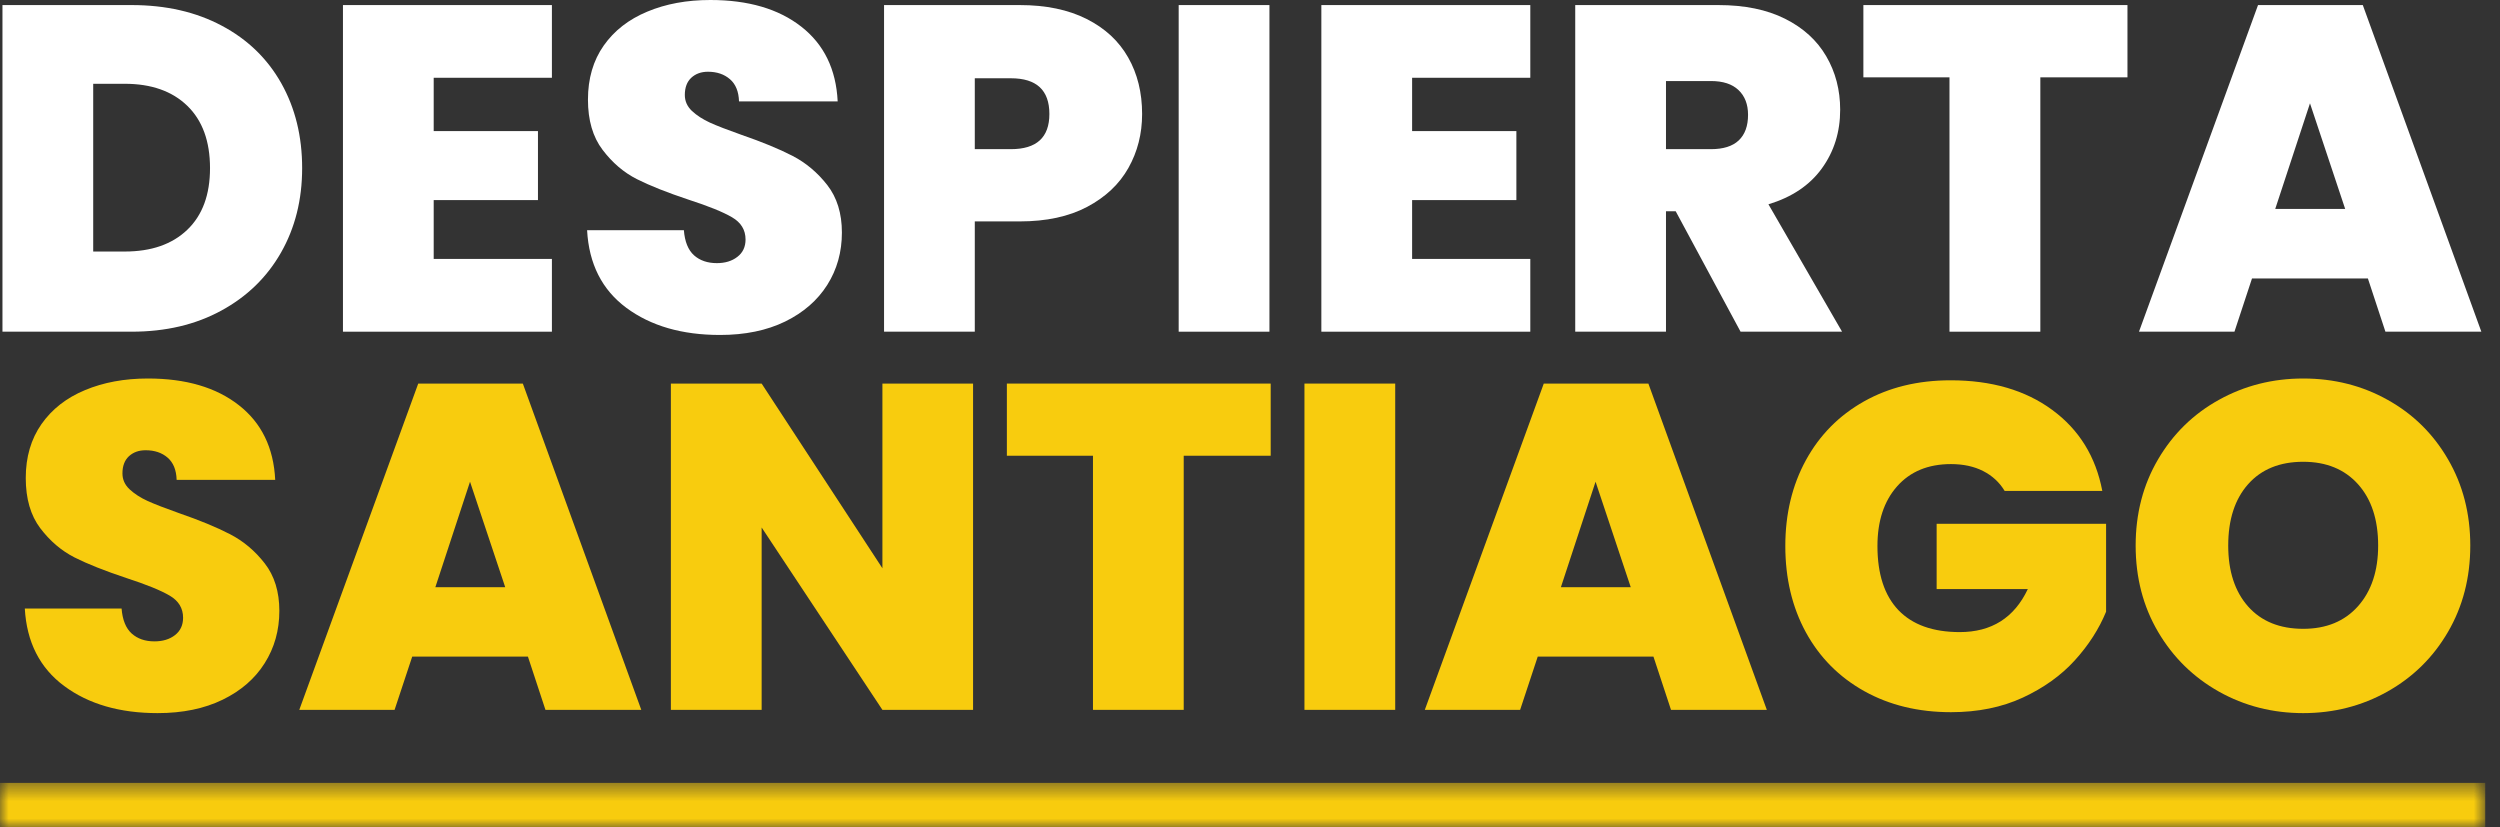
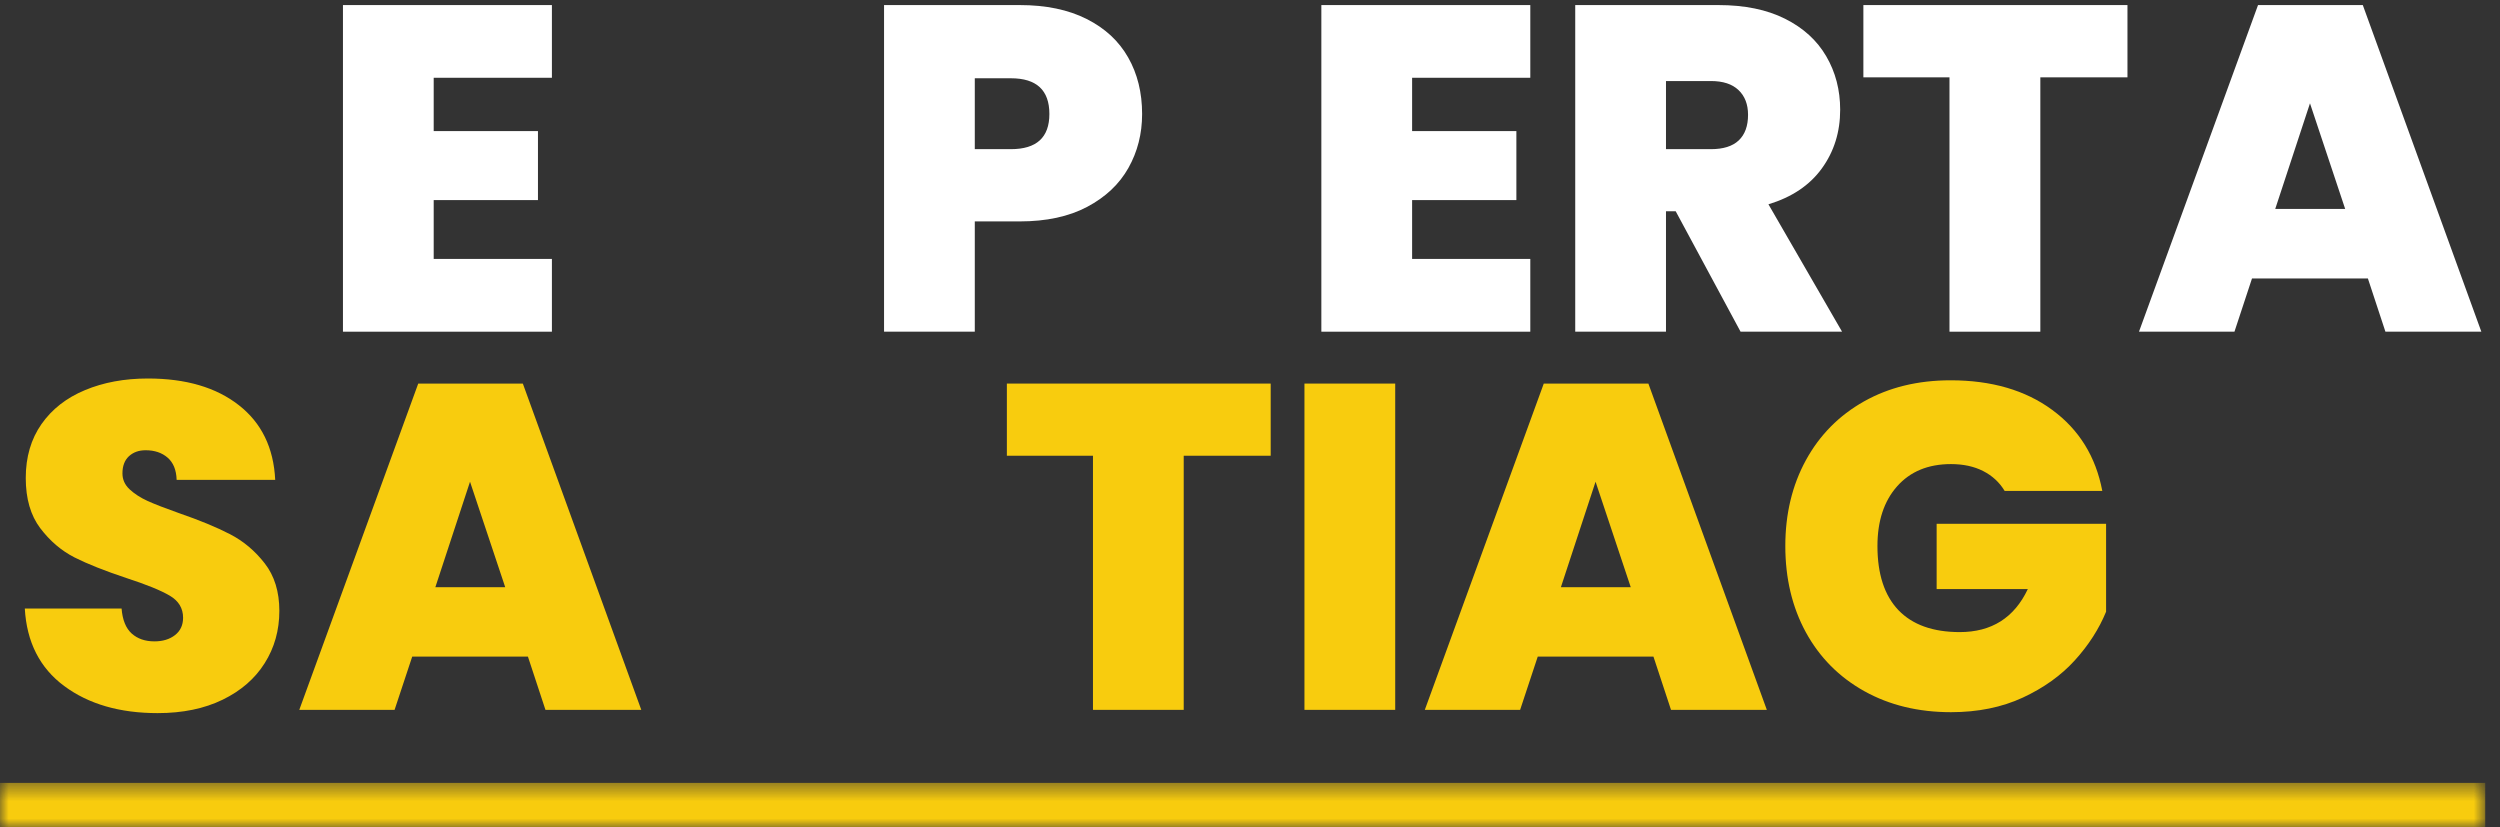
<svg xmlns="http://www.w3.org/2000/svg" width="142" height="47" viewBox="0 0 142 47" fill="none">
  <rect x="0" y="0" width="142" height="47" fill="#333333" stroke="none" />
  <mask id="mask0_1_68" style="mask-type:luminance" maskUnits="userSpaceOnUse" x="0" y="44" width="142" height="3">
    <path d="M0 44.468H141.157V47H0V44.468Z" fill="white" />
  </mask>
  <g mask="url(#mask0_1_68)">
    <path d="M0 44.468H141.161V47H0V44.468Z" fill="#F8CC0E" />
  </g>
  <path d="M8.953 40.505C6.8 40.505 5.031 39.992 3.647 38.966C2.262 37.94 1.517 36.473 1.409 34.564H6.906C6.957 35.213 7.15 35.687 7.482 35.986C7.815 36.283 8.245 36.43 8.772 36.43C9.244 36.43 9.634 36.312 9.94 36.074C10.245 35.837 10.399 35.507 10.399 35.087C10.399 34.547 10.145 34.128 9.637 33.831C9.129 33.532 8.306 33.198 7.17 32.829C5.958 32.426 4.978 32.037 4.233 31.662C3.491 31.284 2.842 30.732 2.289 30.005C1.738 29.276 1.463 28.325 1.463 27.152C1.463 25.96 1.761 24.939 2.357 24.088C2.953 23.238 3.776 22.596 4.829 22.158C5.881 21.719 7.072 21.499 8.401 21.499C10.557 21.499 12.278 22.005 13.566 23.014C14.855 24.02 15.544 25.434 15.632 27.255H10.033C10.016 26.695 9.845 26.275 9.52 25.994C9.197 25.714 8.78 25.574 8.269 25.574C7.884 25.574 7.568 25.689 7.321 25.916C7.077 26.144 6.955 26.468 6.955 26.888C6.955 27.237 7.089 27.538 7.36 27.792C7.634 28.046 7.972 28.266 8.377 28.452C8.78 28.635 9.376 28.866 10.165 29.145C11.338 29.55 12.305 29.949 13.067 30.343C13.829 30.737 14.485 31.289 15.036 31.999C15.589 32.71 15.867 33.609 15.867 34.696C15.867 35.8 15.589 36.791 15.036 37.666C14.485 38.544 13.689 39.235 12.647 39.743C11.604 40.251 10.373 40.505 8.953 40.505Z" fill="#F8CC0E" />
  <path d="M29.986 37.295H23.414L22.412 40.32H16.999L23.756 21.787H29.697L36.425 40.32H30.982L29.986 37.295ZM28.696 33.352L26.697 27.362L24.728 33.352H28.696Z" fill="#F8CC0E" />
-   <path d="M55.27 40.32H50.121L43.261 29.961V40.32H38.106V21.787H43.261L50.121 32.277V21.787H55.27V40.32Z" fill="#F8CC0E" />
  <path d="M72.175 21.787V25.886H67.235V40.32H62.081V25.886H57.19V21.787H72.175Z" fill="#F8CC0E" />
  <path d="M79.248 21.787V40.32H74.093V21.787H79.248Z" fill="#F8CC0E" />
  <path d="M93.916 37.295H87.344L86.343 40.32H80.929L87.686 21.787H93.628L100.356 40.32H94.913L93.916 37.295ZM92.626 33.352L90.628 27.362L88.659 33.352H92.626Z" fill="#F8CC0E" />
  <path d="M113.865 27.885C113.569 27.396 113.162 27.02 112.644 26.756C112.126 26.492 111.516 26.36 110.816 26.36C109.519 26.36 108.498 26.783 107.753 27.626C107.01 28.466 106.639 29.595 106.639 31.012C106.639 32.608 107.036 33.824 107.831 34.657C108.629 35.487 109.79 35.903 111.315 35.903C113.123 35.903 114.41 35.089 115.18 33.46H110.001V29.751H119.626V34.745C119.222 35.729 118.629 36.65 117.847 37.51C117.068 38.368 116.084 39.072 114.891 39.626C113.699 40.177 112.341 40.452 110.816 40.452C108.96 40.452 107.316 40.053 105.887 39.255C104.46 38.457 103.356 37.344 102.574 35.917C101.795 34.488 101.406 32.853 101.406 31.012C101.406 29.192 101.795 27.567 102.574 26.14C103.356 24.711 104.456 23.597 105.877 22.799C107.296 22.001 108.935 21.601 110.792 21.601C113.12 21.601 115.048 22.163 116.572 23.287C118.097 24.408 119.042 25.94 119.411 27.885H113.865Z" fill="#F8CC0E" />
-   <path d="M130.823 40.505C129.086 40.505 127.491 40.099 126.035 39.284C124.581 38.467 123.431 37.337 122.581 35.893C121.731 34.447 121.305 32.812 121.305 30.987C121.305 29.167 121.731 27.533 122.581 26.087C123.431 24.64 124.581 23.515 126.035 22.711C127.491 21.903 129.086 21.499 130.823 21.499C132.575 21.499 134.173 21.903 135.616 22.711C137.063 23.515 138.206 24.64 139.046 26.087C139.889 27.533 140.312 29.167 140.312 30.987C140.312 32.812 139.889 34.447 139.046 35.893C138.206 37.337 137.058 38.467 135.602 39.284C134.148 40.099 132.555 40.505 130.823 40.505ZM130.823 35.717C132.135 35.717 133.173 35.289 133.936 34.432C134.698 33.572 135.079 32.424 135.079 30.987C135.079 29.515 134.698 28.354 133.936 27.504C133.173 26.654 132.135 26.229 130.823 26.229C129.491 26.229 128.446 26.654 127.691 27.504C126.939 28.354 126.563 29.515 126.563 30.987C126.563 32.443 126.939 33.596 127.691 34.447C128.446 35.294 129.491 35.717 130.823 35.717Z" fill="#F8CC0E" />
-   <path d="M7.478 0.288C9.425 0.288 11.133 0.679 12.599 1.461C14.065 2.24 15.191 3.331 15.98 4.735C16.768 6.139 17.162 7.744 17.162 9.552C17.162 11.34 16.763 12.937 15.965 14.34C15.166 15.745 14.035 16.846 12.569 17.643C11.106 18.442 9.409 18.84 7.478 18.84H0.14V0.288H7.478ZM7.087 14.287C8.595 14.287 9.78 13.875 10.639 13.05C11.499 12.227 11.929 11.061 11.929 9.552C11.929 8.025 11.499 6.844 10.639 6.01C9.78 5.177 8.595 4.759 7.087 4.759H5.294V14.287H7.087Z" fill="white" />
  <path d="M24.634 4.417V7.446H30.556V11.365H24.634V14.707H31.348V18.84H19.48V0.288H31.348V4.417H24.634Z" fill="white" />
-   <path d="M40.896 19.026C38.739 19.026 36.968 18.513 35.58 17.487C34.195 16.461 33.451 14.99 33.347 13.075H38.844C38.895 13.727 39.088 14.202 39.421 14.502C39.755 14.798 40.188 14.946 40.715 14.946C41.187 14.946 41.577 14.828 41.883 14.589C42.192 14.353 42.347 14.023 42.347 13.603C42.347 13.059 42.091 12.639 41.58 12.342C41.072 12.043 40.248 11.709 39.108 11.34C37.896 10.937 36.917 10.548 36.172 10.173C35.429 9.795 34.78 9.242 34.227 8.511C33.672 7.782 33.396 6.831 33.396 5.658C33.396 4.463 33.694 3.44 34.29 2.59C34.889 1.739 35.715 1.097 36.768 0.66C37.819 0.22 39.011 1.52588e-05 40.344 1.52588e-05C42.504 1.52588e-05 44.226 0.506 45.514 1.515C46.803 2.521 47.492 3.937 47.58 5.761H41.976C41.959 5.201 41.788 4.781 41.463 4.5C41.137 4.217 40.72 4.075 40.212 4.075C39.827 4.075 39.511 4.19 39.264 4.417C39.02 4.645 38.898 4.971 38.898 5.394C38.898 5.743 39.032 6.046 39.303 6.303C39.577 6.557 39.915 6.777 40.32 6.963C40.723 7.146 41.319 7.377 42.108 7.656C43.283 8.061 44.253 8.46 45.015 8.853C45.777 9.248 46.434 9.8 46.989 10.51C47.542 11.221 47.82 12.12 47.82 13.207C47.82 14.315 47.542 15.307 46.989 16.182C46.434 17.059 45.637 17.753 44.595 18.264C43.552 18.772 42.319 19.026 40.896 19.026Z" fill="white" />
  <path d="M64.872 6.474C64.872 7.595 64.613 8.616 64.095 9.537C63.577 10.46 62.795 11.197 61.749 11.751C60.706 12.302 59.431 12.576 57.924 12.576H55.368V18.84H50.214V0.288H57.924C59.415 0.288 60.682 0.552 61.725 1.08C62.767 1.605 63.552 2.333 64.08 3.264C64.608 4.192 64.872 5.262 64.872 6.474ZM57.42 8.472C58.877 8.472 59.605 7.807 59.605 6.474C59.605 5.123 58.877 4.446 57.42 4.446H55.368V8.472H57.42Z" fill="white" />
-   <path d="M72.104 0.288V18.84H66.949V0.288H72.104Z" fill="white" />
  <path d="M80.208 4.417V7.446H86.13V11.365H80.208V14.707H86.921V18.84H75.053V0.288H86.921V4.417H80.208Z" fill="white" />
  <path d="M98.864 18.84L95.18 12H94.628V18.84H89.473V0.288H97.603C99.095 0.288 100.357 0.547 101.39 1.065C102.426 1.583 103.205 2.294 103.73 3.195C104.258 4.098 104.522 5.111 104.522 6.235C104.522 7.499 104.175 8.609 103.481 9.567C102.79 10.522 101.779 11.201 100.447 11.604L104.629 18.84H98.864ZM94.628 8.472H97.183C97.883 8.472 98.41 8.306 98.761 7.974C99.113 7.639 99.289 7.156 99.289 6.523C99.289 5.927 99.108 5.458 98.747 5.116C98.388 4.774 97.867 4.603 97.183 4.603H94.628V8.472Z" fill="white" />
  <path d="M120.84 0.288V4.393H115.891V18.84H110.731V4.393H105.84V0.288H120.84Z" fill="white" />
  <path d="M134.496 15.816H127.914L126.917 18.84H121.494L128.256 0.288H134.207L140.94 18.84H135.492L134.496 15.816ZM133.206 11.868L131.207 5.868L129.233 11.868H133.206Z" fill="white" />
</svg>